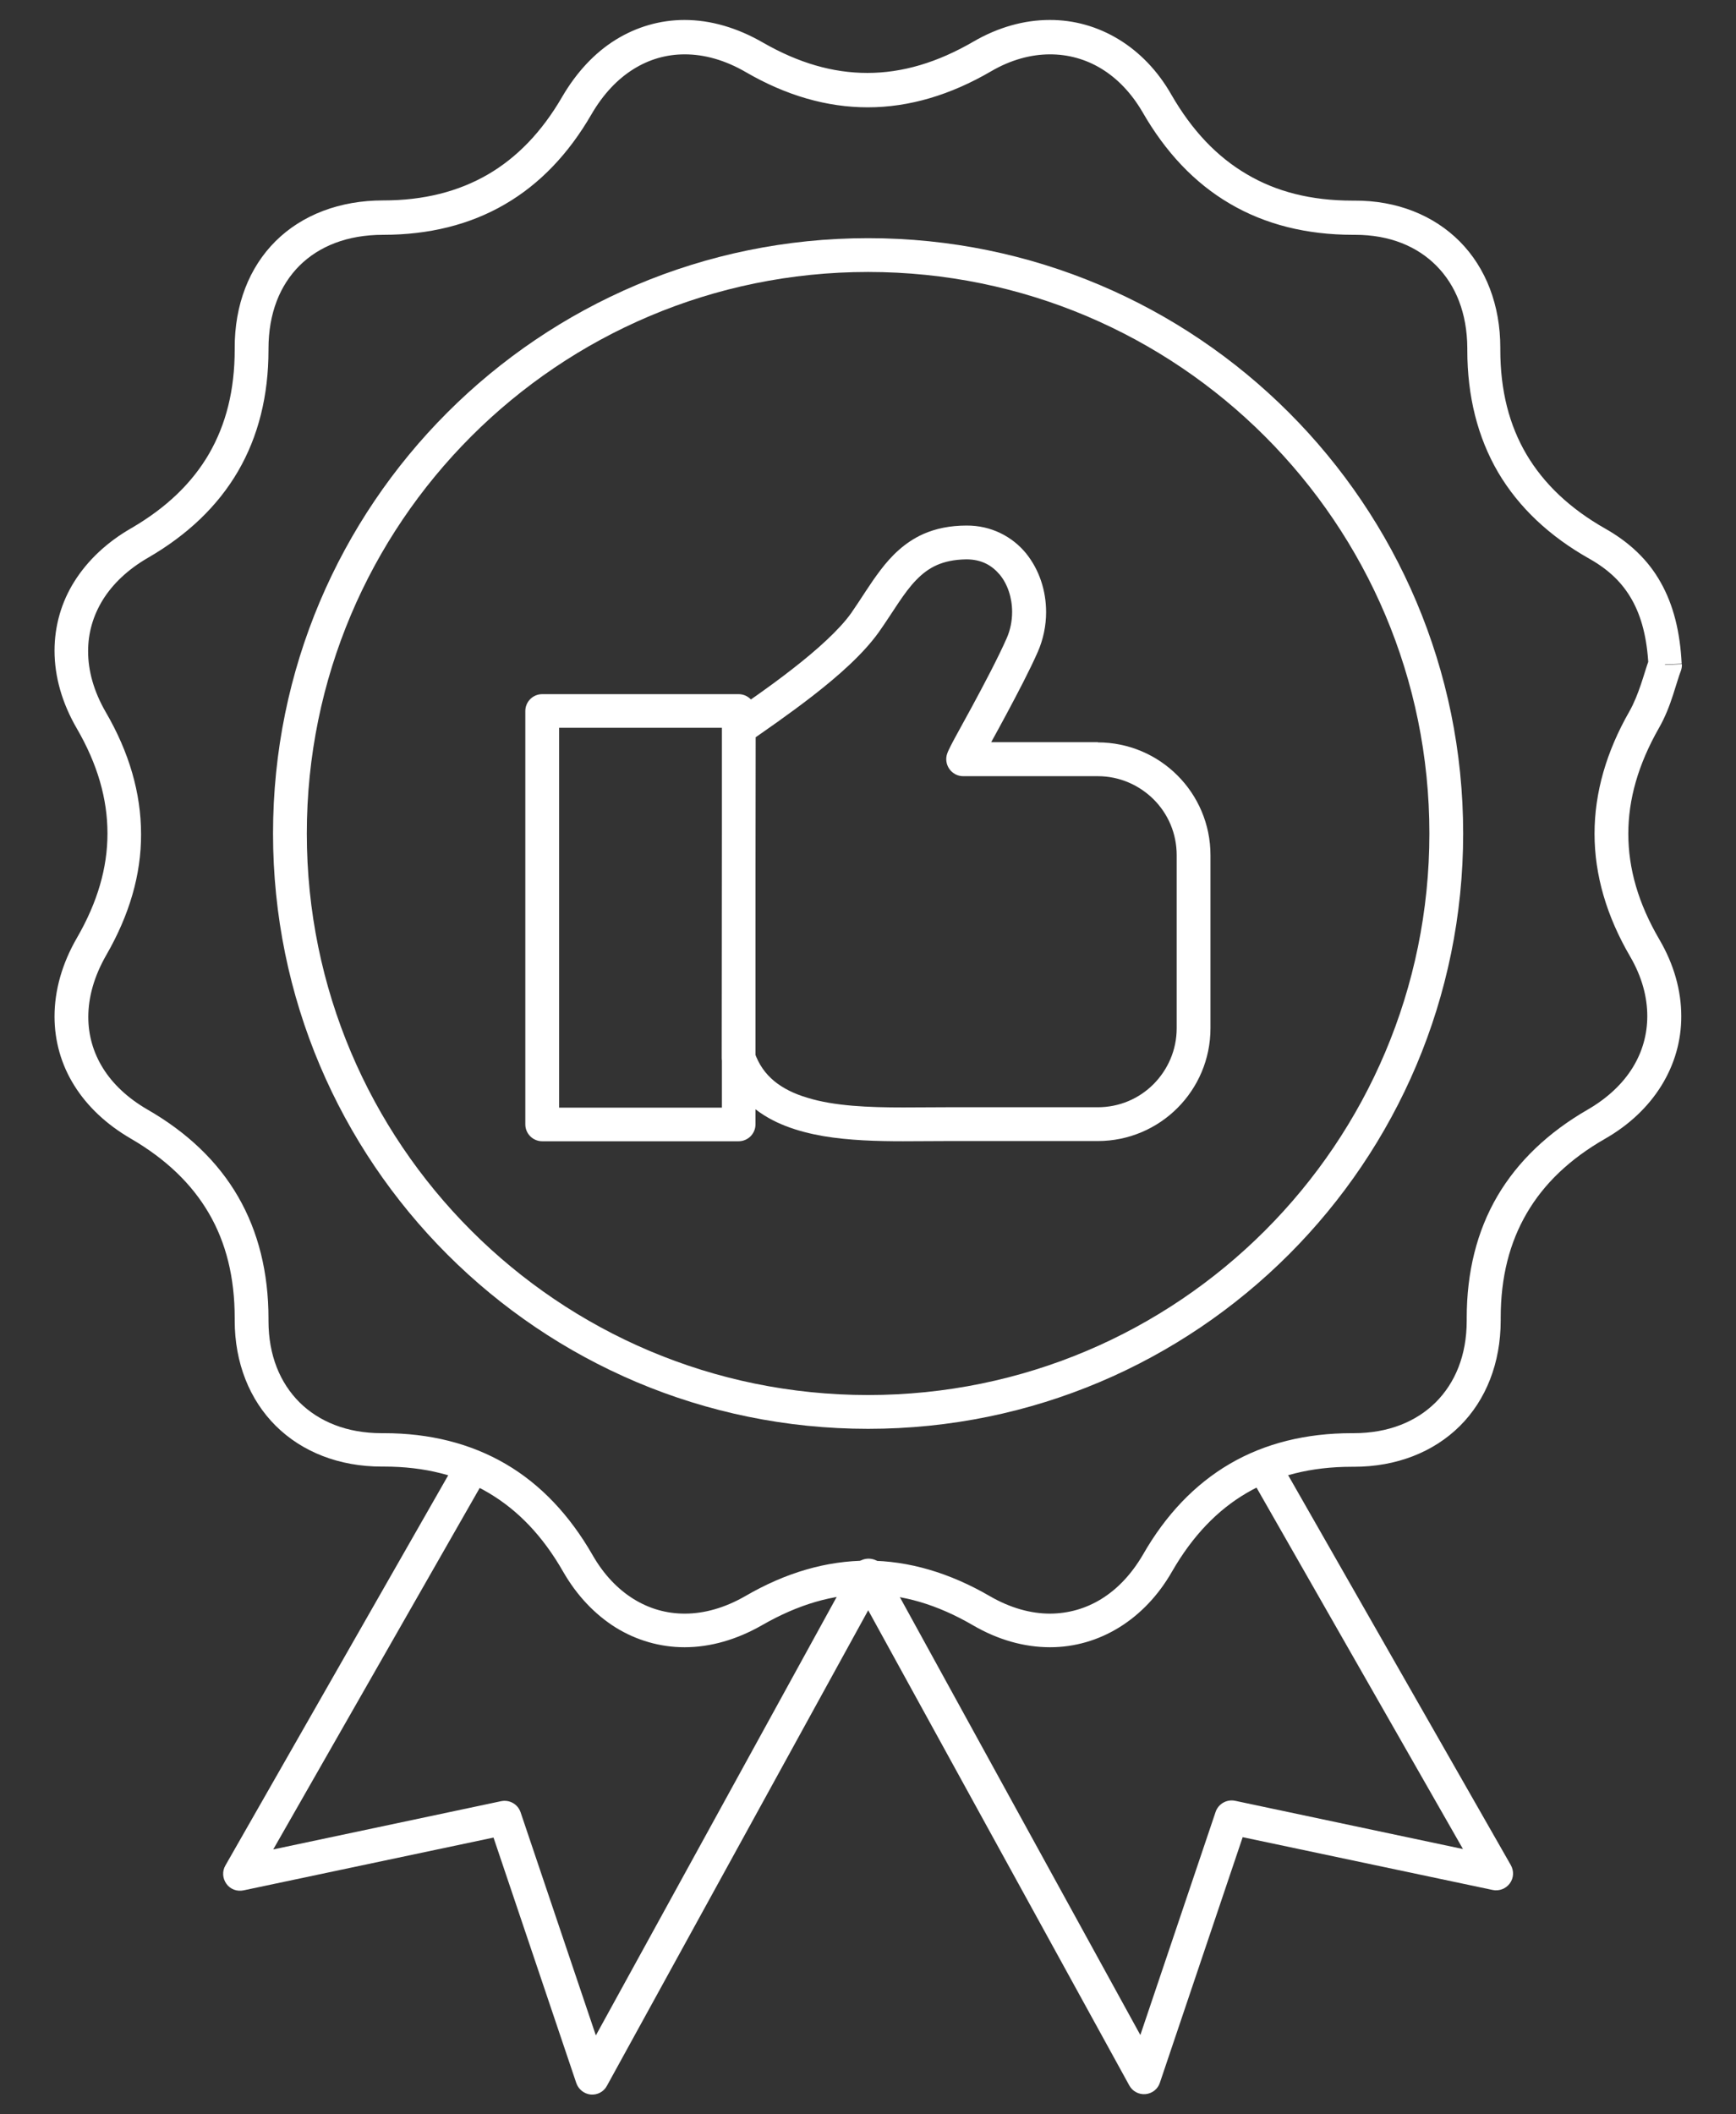
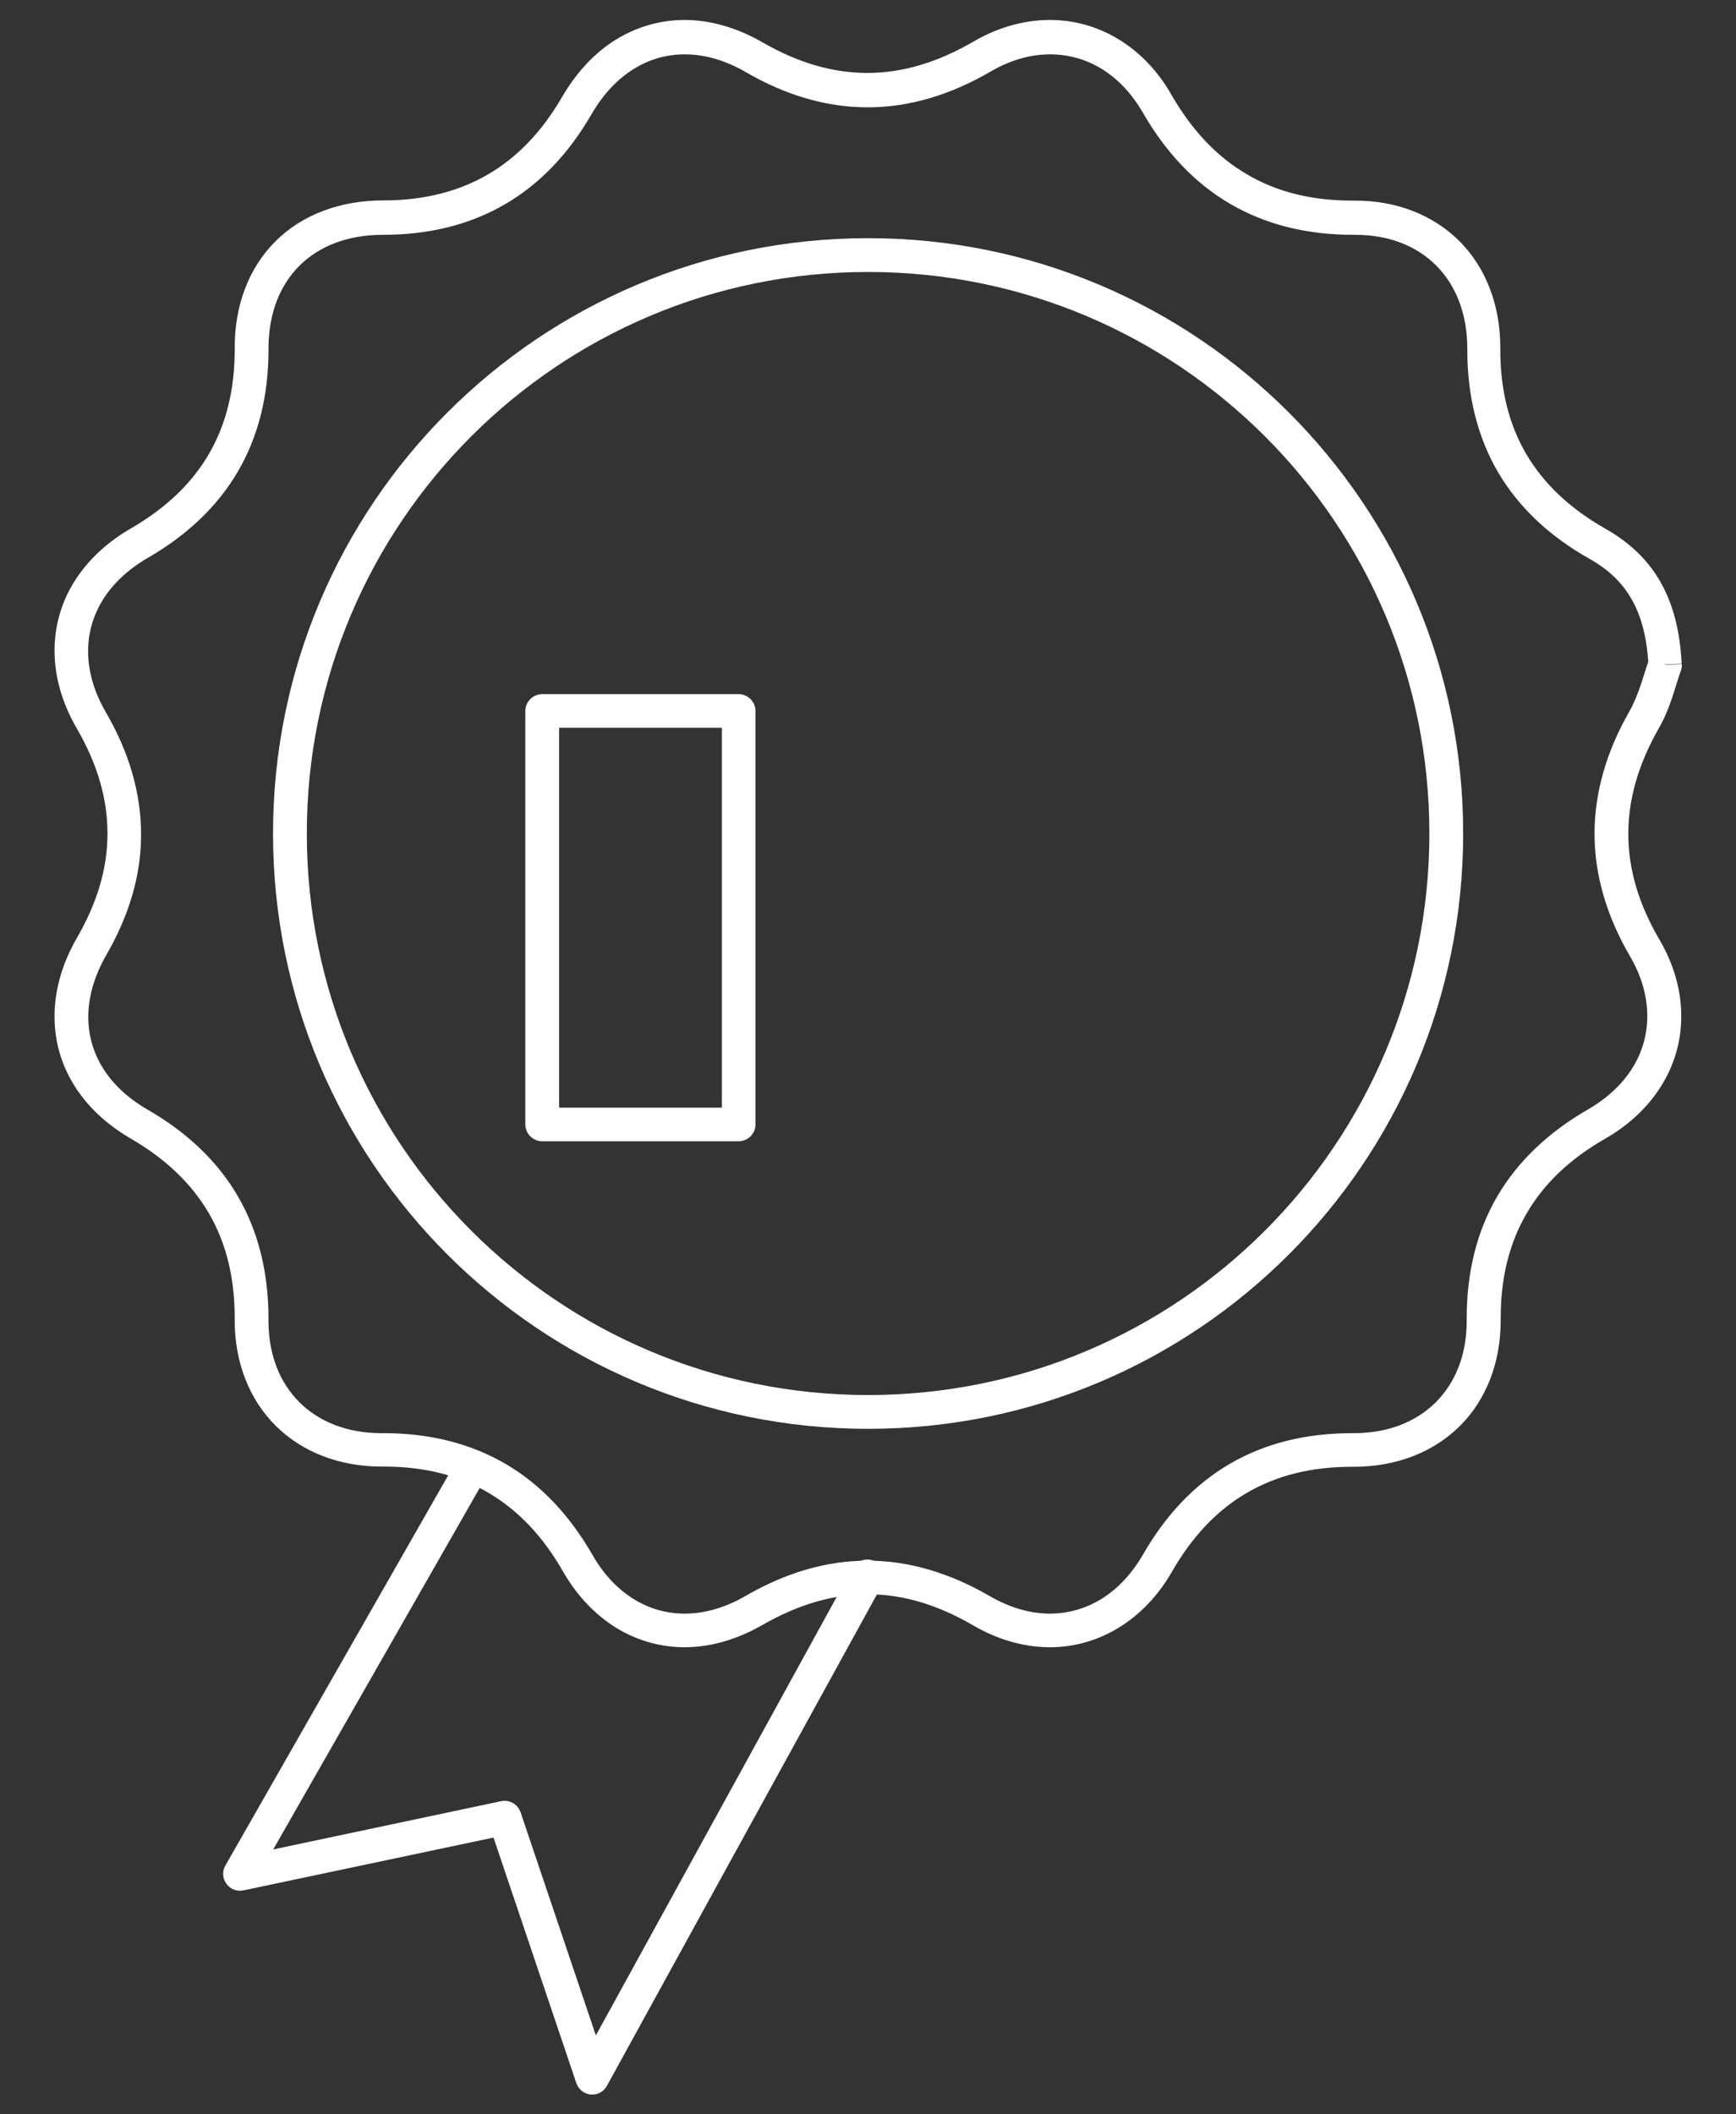
<svg xmlns="http://www.w3.org/2000/svg" id="Layer_1" viewBox="0 0 87.87 106.96">
  <rect x="0" y="0" width="87.87" height="106.96" fill="#333333" stroke="none" />
  <defs>
    <style>.cls-1{fill:#fff;stroke-width:0px;}</style>
  </defs>
  <path class="cls-1" d="m37.4,56.89v-.85h-9.1v-19.22s8.24,0,8.24,0v20.07h.85v-.85.85h.85v-20.92c0-.22-.09-.44-.25-.6s-.38-.25-.6-.25h-9.95c-.22,0-.44.09-.6.25s-.25.38-.25.6v20.92c0,.22.09.44.25.6s.38.25.6.25h9.95c.22,0,.44-.09.6-.25s.25-.38.25-.6h-.85Z" />
-   <path class="cls-1" d="m55.57,38.4v-.85h-6.82v.85l.8.3-.32-.12.32.13h0s-.32-.13-.32-.13l.32.13s.05-.1.11-.22c.24-.46.76-1.38,1.31-2.41.55-1.03,1.15-2.17,1.56-3.1.28-.64.42-1.33.42-2.01,0-1.08-.34-2.14-1.02-2.98-.68-.83-1.75-1.41-3.01-1.4-.83,0-1.56.15-2.19.43-.94.42-1.62,1.11-2.16,1.82-.55.72-.99,1.47-1.48,2.17-.59.84-1.76,1.89-2.96,2.82-1.2.94-2.43,1.77-3.21,2.32-.23.16-.36.42-.36.7l-.02,16.67c0,.09.02.19.05.28.31.92.85,1.66,1.51,2.21,1,.83,2.26,1.24,3.57,1.47,1.31.22,2.71.26,4.04.26.75,0,1.48-.01,2.17-.01h7.68c3.16,0,5.71-2.56,5.71-5.71v-8.75c0-3.16-2.56-5.71-5.71-5.71v1.71c1.11,0,2.1.45,2.83,1.17.73.73,1.17,1.72,1.17,2.83v8.75c0,1.11-.45,2.1-1.17,2.83-.73.73-1.72,1.17-2.83,1.17h-7.68c-.7,0-1.44.01-2.17.01-1.74,0-3.49-.07-4.84-.49-.68-.2-1.24-.48-1.69-.85-.44-.37-.77-.82-.99-1.45l-.81.28h.85s.02-16.67.02-16.67h-.85s.49.7.49.7c.76-.53,2.02-1.39,3.28-2.37,1.26-.98,2.5-2.07,3.3-3.18.73-1.03,1.27-2.01,1.91-2.66.32-.33.64-.57,1.04-.75.39-.17.86-.28,1.49-.29.77,0,1.29.3,1.69.77.4.48.63,1.17.63,1.89,0,.45-.09.91-.27,1.32-.44,1-1.15,2.34-1.76,3.47-.31.56-.59,1.08-.81,1.48-.11.2-.2.37-.27.51-.07.15-.12.23-.17.37-.1.26-.06.56.1.79s.42.37.7.37h6.82v-.85Z" />
  <path class="cls-1" d="m73.2,42.17h-.85c0,7.85-3.18,14.95-8.32,20.09-5.14,5.14-12.24,8.32-20.09,8.32-7.85,0-14.95-3.18-20.09-8.32-5.14-5.14-8.32-12.24-8.32-20.09,0-7.85,3.18-14.95,8.32-20.09,5.14-5.14,12.24-8.32,20.09-8.32,7.85,0,14.95,3.18,20.09,8.32,5.14,5.14,8.32,12.24,8.32,20.09h1.71c0-16.64-13.49-30.12-30.12-30.12-16.64,0-30.12,13.49-30.12,30.12,0,16.64,13.49,30.12,30.12,30.12,16.64,0,30.12-13.49,30.12-30.12h-.85Z" />
  <path class="cls-1" d="m84.27,33.62l.85-.04c-.08-1.6-.41-2.96-1.06-4.11-.64-1.15-1.6-2.04-2.8-2.72-1.8-1.02-3.11-2.27-3.99-3.75-.88-1.49-1.33-3.24-1.33-5.31v-.06s0,0,0,0v-.04c0-2.15-.73-4.04-2.05-5.37-1.32-1.33-3.19-2.08-5.33-2.07h-.04s-.06,0-.06,0c-2.1,0-3.86-.45-5.36-1.34-1.5-.88-2.76-2.2-3.81-4.02-1.37-2.41-3.68-3.79-6.16-3.78-1.29,0-2.61.37-3.85,1.09-1.84,1.07-3.61,1.59-5.38,1.59-1.74,0-3.48-.5-5.29-1.54-1.3-.75-2.65-1.14-3.96-1.14-1.24,0-2.44.35-3.5,1.01-1.06.66-1.97,1.64-2.69,2.87-1.03,1.78-2.29,3.08-3.77,3.94-1.49.86-3.23,1.31-5.29,1.31h-.01c-2.19,0-4.1.73-5.44,2.06-1.34,1.33-2.08,3.23-2.07,5.42v.03s0,.03,0,.03c0,2.06-.44,3.79-1.3,5.28-.86,1.48-2.16,2.73-3.93,3.76-1.24.71-2.21,1.63-2.88,2.69-.67,1.06-1.01,2.27-1.01,3.51,0,1.31.38,2.65,1.13,3.94,1.05,1.81,1.55,3.56,1.55,5.31,0,1.73-.5,3.47-1.54,5.27-.76,1.31-1.14,2.67-1.14,3.99,0,1.24.34,2.44,1,3.49.66,1.06,1.63,1.97,2.85,2.68,1.79,1.04,3.09,2.29,3.96,3.78.87,1.49,1.31,3.24,1.31,5.31v.07s0,.05,0,.05c0,2.14.75,4.01,2.08,5.33,1.33,1.32,3.21,2.06,5.36,2.06h.04s0,0,0,0h.07c2.07,0,3.82.45,5.3,1.33,1.49.88,2.74,2.18,3.77,3.98.7,1.22,1.61,2.17,2.66,2.83,1.05.65,2.25,1,3.49,1,1.3,0,2.64-.38,3.93-1.12,1.83-1.05,3.59-1.56,5.34-1.56,1.75,0,3.51.51,5.33,1.57,1.27.74,2.6,1.11,3.9,1.11,2.49,0,4.79-1.4,6.18-3.84,1.04-1.8,2.29-3.1,3.78-3.97,1.49-.87,3.24-1.32,5.32-1.32h.06s.04,0,.04,0c2.15,0,4.03-.74,5.36-2.06,1.33-1.32,2.07-3.2,2.07-5.34v-.05s0,0,0,0v-.08c0-2.07.45-3.81,1.32-5.3.87-1.49,2.17-2.74,3.97-3.77,2.45-1.4,3.86-3.7,3.85-6.2,0-1.29-.37-2.62-1.11-3.88-1.07-1.83-1.57-3.59-1.57-5.35,0-1.74.5-3.5,1.54-5.33.33-.57.55-1.16.72-1.68.17-.52.3-.98.4-1.23.04-.11.06-.23.05-.34l-.85.04-.8-.3c-.14.37-.26.81-.42,1.28-.16.47-.35.96-.59,1.38-1.16,2.03-1.76,4.1-1.76,6.18,0,2.09.61,4.17,1.8,6.21.6,1.03.87,2.05.87,3.02,0,1.85-.99,3.55-3,4.72-2,1.15-3.55,2.62-4.59,4.39-1.04,1.78-1.55,3.85-1.55,6.16v.09s0,0,0,0v.05c0,1.76-.59,3.15-1.57,4.13-.98.97-2.38,1.56-4.15,1.56h-.09c-2.32,0-4.4.51-6.18,1.55-1.78,1.04-3.25,2.59-4.4,4.6-1.17,2-2.86,2.97-4.7,2.98-.97,0-2-.28-3.04-.88-2.03-1.18-4.11-1.8-6.19-1.8-2.09,0-4.16.61-6.19,1.79-1.06.61-2.1.89-3.07.89-.93,0-1.8-.25-2.59-.74-.79-.49-1.51-1.23-2.08-2.23-1.15-2-2.61-3.56-4.39-4.6-1.78-1.04-3.85-1.56-6.17-1.56h-.08s0,0,0,0h-.04c-1.76,0-3.17-.59-4.15-1.56-.98-.98-1.57-2.37-1.57-4.12v-.04s0-.08,0-.08c0-2.31-.51-4.39-1.54-6.17-1.03-1.78-2.58-3.25-4.58-4.4-1.02-.59-1.77-1.31-2.26-2.1-.49-.79-.74-1.66-.74-2.59,0-.99.29-2.05.91-3.13,1.16-2.01,1.77-4.06,1.76-6.12,0-2.08-.61-4.15-1.78-6.16-.62-1.07-.9-2.11-.9-3.09,0-.93.25-1.8.75-2.61.5-.8,1.26-1.53,2.28-2.12,1.99-1.15,3.53-2.61,4.56-4.38,1.03-1.77,1.54-3.83,1.54-6.13v-.04s0-.02,0-.02c0-1.82.59-3.23,1.57-4.21.99-.98,2.41-1.56,4.23-1.56h.01c2.31,0,4.38-.51,6.15-1.54,1.78-1.03,3.24-2.57,4.39-4.56.6-1.03,1.32-1.78,2.12-2.28.8-.5,1.67-.75,2.6-.75.98,0,2.03.28,3.11.91,2.02,1.17,4.08,1.77,6.15,1.77,2.11,0,4.2-.63,6.24-1.82,1.01-.59,2.03-.86,2.99-.86,1.84,0,3.54.97,4.68,2.92,1.16,2.02,2.63,3.59,4.43,4.64,1.79,1.05,3.88,1.57,6.23,1.57h.07s.03,0,.03,0c1.76,0,3.15.59,4.12,1.57.97.98,1.55,2.39,1.56,4.16v.04h0s0,.07,0,.07c0,2.32.52,4.4,1.56,6.18,1.05,1.78,2.61,3.24,4.62,4.37.99.56,1.67,1.22,2.15,2.07.48.85.77,1.93.84,3.35l.85-.04-.8-.3.8.3Z" />
  <path class="cls-1" d="m43.16,79.32l-13,23.66-3.81-11.29c-.14-.41-.56-.65-.99-.56l-11.53,2.44,10.8-18.9c.23-.41.09-.93-.32-1.16s-.93-.09-1.16.32l-11.74,20.55c-.17.29-.15.65.05.93s.54.4.87.33l12.65-2.67,4.19,12.42c.11.32.4.55.73.58.34.03.66-.14.82-.44l13.94-25.36c.23-.41.08-.93-.34-1.16s-.93-.08-1.16.34Z" />
-   <path class="cls-1" d="m43.22,80.15l13.94,25.36c.16.3.49.47.82.44.34-.03.63-.26.73-.58l4.19-12.42,12.65,2.67c.33.07.67-.06.87-.33s.22-.63.05-.93l-11.74-20.55c-.23-.41-.76-.55-1.16-.32s-.55.76-.32,1.16l10.8,18.9-11.53-2.44c-.42-.09-.85.15-.99.56l-3.81,11.29-13-23.66c-.23-.41-.75-.56-1.16-.34s-.56.75-.34,1.16Z" />
</svg>